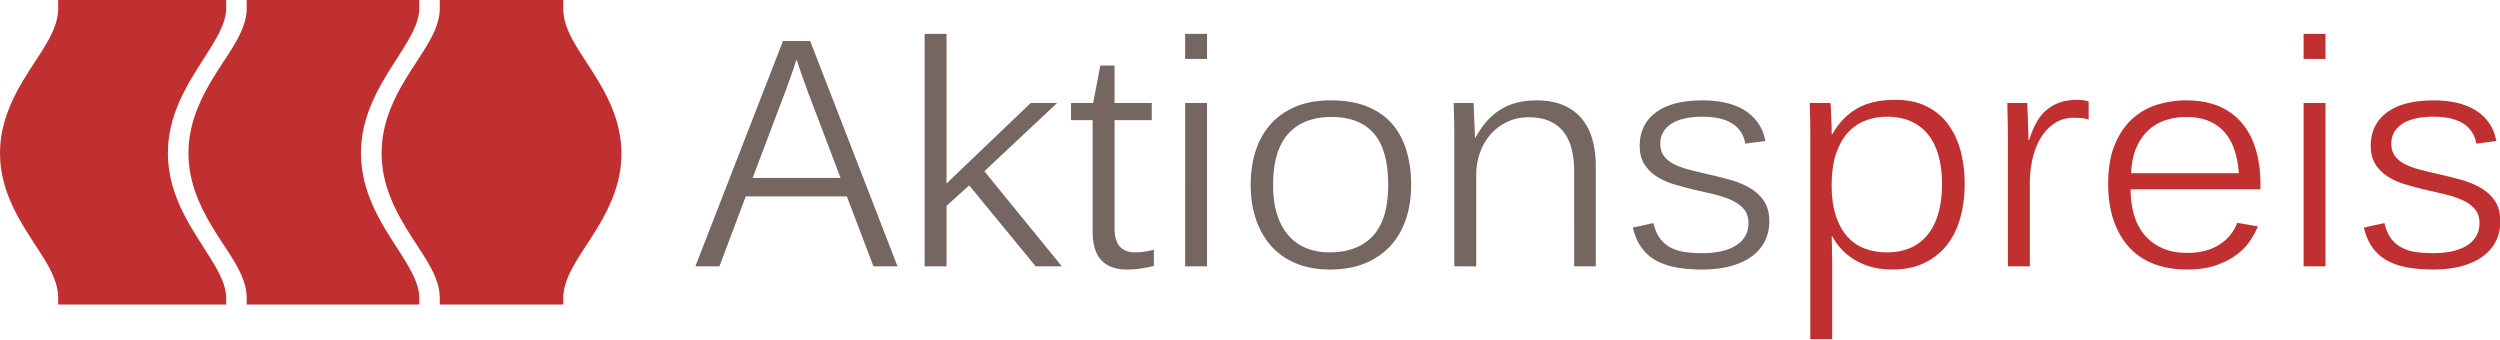
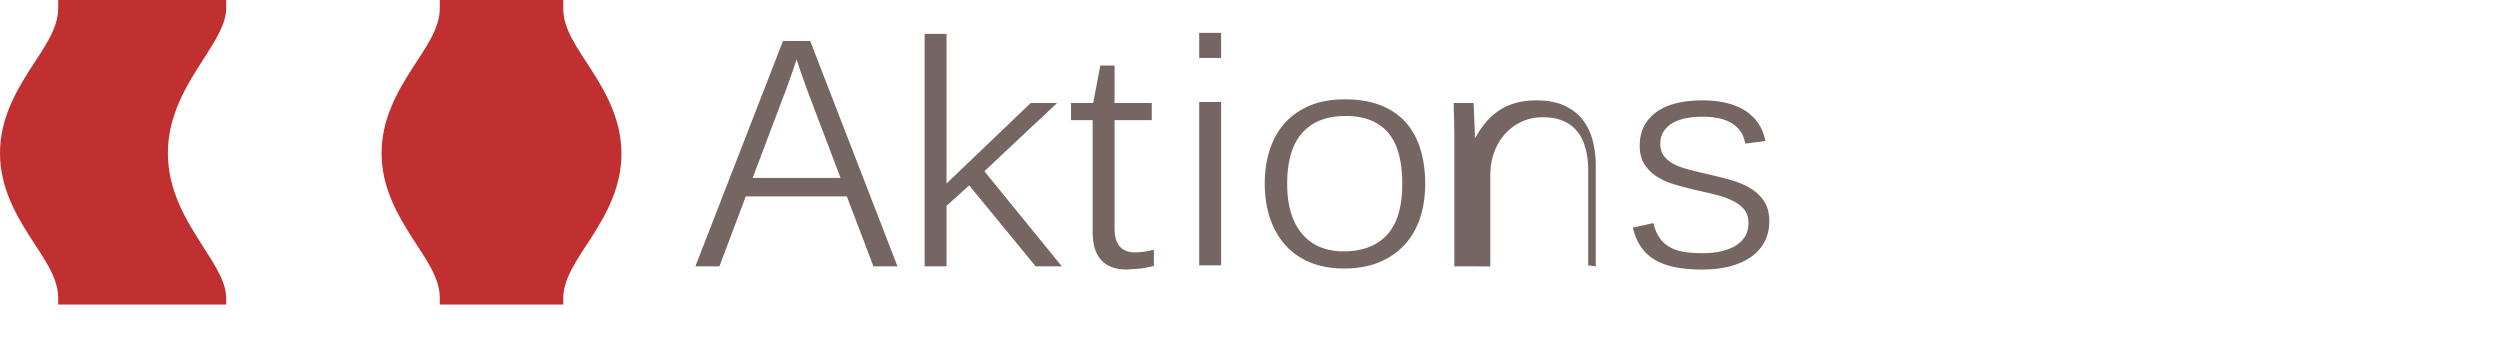
<svg xmlns="http://www.w3.org/2000/svg" width="1323" height="180" xml:space="preserve">
-   <path fill="#756662" d="M428.932 52.271a319.214 319.214 0 0 1-2.701-7.256c-.872-2.431-1.651-4.617-2.333-6.56a120.807 120.807 0 0 1-1.598-4.796c-.436-1.257-.709-1.966-.817-2.132-.107.274-.364 1.066-.772 2.378a146.644 146.644 0 0 1-1.633 4.88 972.23 972.23 0 0 1-2.287 6.435 240.987 240.987 0 0 1-2.653 7.051l-15.839 41.9h46.514l-15.881-41.9zm33.304 88.685-14.081-37.01h-53.496l-13.934 37.01h-12.737l46.38-119.269h14.385l46.213 119.269m73.14 0L512.89 98.101l-11.988 10.836v32.019h-11.59V17.917h11.59v79.199l44.552-42.609h13.965l-38.486 36.124 41 50.325m34.38 1.676c-5.947 0-10.447-1.649-13.502-4.944-3.055-3.298-4.58-8.325-4.58-15.086V63.585h-11.452v-9.078h11.731l3.771-19.831h7.542v19.831h19.691v9.078h-19.691v57.031c0 4.451.914 7.721 2.743 9.807 1.828 2.088 4.548 3.132 8.153 3.132 1.475 0 3.098-.123 4.873-.369a38.981 38.981 0 0 0 5.039-1.028v8.578a71.555 71.555 0 0 1-6.873 1.362c-2.4.355-4.882.534-7.445.534m30.86-88.125h11.593v86.449h-11.593V54.507zm0-36.59h11.593v13.268h-11.593m107.453 66.588c0-12.281-2.527-21.331-7.582-27.144-5.055-5.814-12.525-8.721-22.413-8.721-9.946 0-17.581 2.977-22.908 8.925-5.327 5.951-7.988 14.931-7.988 26.939 0 6.114.722 11.408 2.171 15.884 1.447 4.478 3.496 8.189 6.145 11.136 2.649 2.948 5.792 5.146 9.426 6.592 3.633 1.447 7.663 2.17 12.09 2.17 9.889 0 17.537-2.892 22.947-8.68 5.405-5.785 8.112-14.819 8.112-27.101m12.149.015c0 6.56-.903 12.574-2.706 18.038-1.802 5.464-4.508 10.178-8.113 14.141-3.606 3.963-8.087 7.063-13.442 9.305-5.354 2.239-11.585 3.36-18.686 3.36-6.777 0-12.787-1.093-18.034-3.277-5.246-2.187-9.629-5.274-13.153-9.264-3.524-3.988-6.202-8.73-8.032-14.224-1.831-5.492-2.746-11.52-2.746-18.079 0-6.448.86-12.377 2.582-17.789 1.72-5.409 4.329-10.11 7.828-14.099 3.496-3.989 7.895-7.118 13.195-9.388 5.3-2.268 11.557-3.402 18.77-3.402 7.593 0 14.096 1.122 19.506 3.363 5.409 2.241 9.795 5.342 13.156 9.305 3.36 3.963 5.846 8.661 7.459 14.099 1.609 5.438 2.416 11.409 2.416 17.911m86.26 43.168V90.348c0-4.047-.426-7.806-1.271-11.277-.847-3.472-2.229-6.479-4.14-9.024-1.914-2.542-4.402-4.51-7.461-5.904-3.061-1.395-6.805-2.093-11.23-2.093-4.045 0-7.764.794-11.15 2.379-3.389 1.587-6.313 3.747-8.772 6.48-2.462 2.734-4.372 5.959-5.739 9.678-1.365 3.719-2.049 7.712-2.049 11.977v48.394H769.63V73.883c0-1.858-.016-3.871-.041-6.034-.029-2.16-.07-4.172-.123-6.036a433.486 433.486 0 0 1-.166-7.306h10.492c0 .221.053 1.1.162 2.639.053 1.593.12 3.365.203 5.316.08 1.95.161 3.898.244 5.85.08 1.951.122 3.448.122 4.491h.329c3.612-6.673 8.031-11.622 13.26-14.851 5.228-3.227 11.509-4.842 18.844-4.842 5.857 0 10.797.917 14.82 2.748 4.023 1.833 7.267 4.32 9.73 7.465 2.463 3.145 4.242 6.821 5.337 11.03 1.097 4.212 1.644 8.668 1.644 13.371v53.231m91.825-23.953c0 3.985-.793 7.549-2.381 10.687-1.578 3.138-3.887 5.813-6.927 8.023-3.03 2.213-6.747 3.92-11.148 5.12-4.392 1.197-9.407 1.8-15.032 1.8-5.029 0-9.578-.368-13.648-1.106-4.072-.737-7.65-1.953-10.736-3.646a23.244 23.244 0 0 1-7.744-6.841c-2.078-2.867-3.607-6.402-4.59-10.609l10.895-2.377c.761 3.267 1.891 5.934 3.391 8.002a16.414 16.414 0 0 0 5.602 4.899c2.235 1.198 4.768 2.001 7.603 2.409 2.833.408 5.911.611 9.237.611 3.488 0 6.718-.313 9.686-.941 2.976-.626 5.564-1.593 7.774-2.901 2.2-1.308 3.923-2.955 5.141-4.945 1.228-1.99 1.841-4.373 1.841-7.153 0-2.998-.775-5.422-2.336-7.275-1.552-1.853-3.645-3.406-6.27-4.661-2.625-1.252-5.654-2.302-9.101-3.146a454.644 454.644 0 0 0-10.733-2.494c-3.606-.875-7.145-1.817-10.614-2.83s-6.569-2.379-9.302-4.103c-2.732-1.725-4.947-3.897-6.641-6.522-1.693-2.626-2.541-5.908-2.541-9.849 0-7.493 2.845-13.372 8.535-17.641 5.691-4.266 14.008-6.4 24.951-6.4 4.217 0 8.148.413 11.82 1.233 3.661.82 6.944 2.093 9.85 3.816a24.183 24.183 0 0 1 7.305 6.69c1.967 2.736 3.311 5.993 4.014 9.768l-10.606 1.395c-.496-2.73-1.425-5.008-2.796-6.837a15.526 15.526 0 0 0-5.096-4.377c-2.03-1.092-4.275-1.868-6.748-2.333a41.756 41.756 0 0 0-7.725-.696c-7.512 0-13.156 1.285-16.938 3.854-3.782 2.57-5.672 6.039-5.672 10.413 0 2.624.641 4.798 1.927 6.52 1.285 1.723 3.049 3.155 5.292 4.304s4.951 2.132 8.123 2.952c3.174.82 6.674 1.669 10.501 2.543 3.833.872 7.649 1.841 11.446 2.906 3.807 1.064 7.225 2.498 10.255 4.299 3.04 1.803 5.483 4.094 7.343 6.878 1.855 2.782 2.793 6.304 2.793 10.561" />
-   <path fill="#C13031" d="M1027.707 97.374c0-5.523-.604-10.473-1.804-14.848-1.209-4.375-3.013-8.094-5.412-11.157-2.408-3.063-5.438-5.43-9.101-7.097-3.661-1.668-7.928-2.503-12.79-2.503-3.887 0-7.585.645-11.111 1.93-3.527 1.285-6.63 3.349-9.309 6.192-2.679 2.846-4.825 6.563-6.432 11.157-1.613 4.596-2.416 10.256-2.416 16.981 0 6.564.784 12.116 2.371 16.655 1.588 4.538 3.707 8.204 6.359 10.993 2.643 2.789 5.736 4.799 9.264 6.029 3.525 1.23 7.225 1.846 11.103 1.846 9.407 0 16.632-3.115 21.692-9.353 5.052-6.232 7.586-15.175 7.586-26.825m12.005.03c0 6.402-.775 12.382-2.336 17.936-1.561 5.556-3.924 10.343-7.098 14.365-3.166 4.021-7.162 7.182-11.97 9.479-4.816 2.298-10.454 3.447-16.903 3.447-7.277 0-13.664-1.564-19.156-4.689-5.494-3.127-9.697-7.435-12.592-12.92h-.324c0 .057.018.575.063 1.56 0 .986.027 2.248.072 3.782 0 1.589.018 3.286.072 5.093.045 1.863.072 3.673.072 5.425v38.62h-11.6V72.973c0-2.243-.009-4.417-.035-6.524a306.27 306.27 0 0 0-.1-5.621c-.045-1.642-.082-3.022-.108-4.145-.019-1.121-.036-1.846-.036-2.176h10.904c.055.166.127.808.208 1.925.081 1.118.144 2.495.208 4.131.045 1.693.107 3.466.207 5.32.045 1.855.072 3.574.072 5.157h.324c3.283-5.852 7.586-10.349 12.916-13.493 5.34-3.142 12.158-4.716 20.475-4.716 6.287 0 11.725 1.124 16.325 3.367 4.591 2.243 8.397 5.364 11.401 9.357 3.003 3.993 5.249 8.713 6.729 14.157 1.471 5.448 2.21 11.345 2.21 17.692m57.734-35.076c-3.879 0-7.279.973-10.201 2.92-2.922 1.946-5.357 4.523-7.287 7.731-1.939 3.208-3.392 6.908-4.348 11.103s-1.435 8.541-1.435 13.036v43.838h-11.59V75.934c0-1.914-.019-4.048-.036-6.401-.027-2.353-.063-4.599-.108-6.732s-.081-3.967-.099-5.499a210.409 210.409 0 0 1-.037-2.794h10.473c0 .219.054 1.144.152 2.773.055 1.688.136 3.564.235 5.63.054 2.124.117 4.245.188 6.366.082 2.121.127 3.728.127 4.814h.324c1.146-3.571 2.463-6.687 3.942-9.351 1.47-2.665 3.255-4.863 5.33-6.593 2.075-1.731 4.446-3.049 7.099-3.957 2.652-.905 5.709-1.359 9.154-1.359 2.518 0 4.51.304 5.99.908v9.566c-.984-.38-2.147-.637-3.482-.772a43.972 43.972 0 0 0-4.391-.205m59.457-.419c-3.662 0-7.207.535-10.625 1.6a24.272 24.272 0 0 0-9.092 5.163c-2.651 2.376-4.825 5.449-6.521 9.218-1.695 3.771-2.651 8.36-2.867 13.768h56.977c-.325-4.59-1.101-8.714-2.336-12.375-1.228-3.66-2.977-6.773-5.25-9.343-2.264-2.566-5.069-4.548-8.396-5.939-3.339-1.394-7.299-2.092-11.89-2.092m-29.385 38.267c0 4.751.587 9.187 1.759 13.309 1.172 4.123 2.986 7.671 5.447 10.646 2.454 2.976 5.566 5.337 9.336 7.083 3.762 1.748 8.271 2.62 13.512 2.62 6.656 0 12.266-1.442 16.83-4.326 4.555-2.886 7.73-6.75 9.533-11.595l10.896 1.884c-.93 2.4-2.301 4.951-4.104 7.652-1.794 2.702-4.176 5.159-7.125 7.367-2.95 2.211-6.575 4.065-10.86 5.567-4.293 1.498-9.471 2.249-15.531 2.249-6.341 0-12.086-.971-17.219-2.908-5.141-1.94-9.497-4.836-13.078-8.689-3.58-3.854-6.35-8.594-8.315-14.224-1.967-5.63-2.95-12.161-2.95-19.596 0-8.251 1.182-15.19 3.563-20.82 2.372-5.63 5.501-10.18 9.39-13.649 3.878-3.47 8.289-5.944 13.23-7.42 4.953-1.475 9.967-2.215 15.045-2.215 6.837 0 12.736 1.094 17.705 3.28 4.979 2.187 9.065 5.261 12.258 9.224 3.202 3.964 5.566 8.65 7.09 14.062 1.533 5.412 2.301 11.372 2.301 17.877v2.623m22.835-45.67h11.59v86.449h-11.59V54.507zm0-36.59h11.59v13.268h-11.59m104.095 85.817c0 3.985-.785 7.549-2.373 10.687-1.586 3.138-3.896 5.813-6.926 8.023-3.031 2.213-6.747 3.92-11.148 5.12-4.402 1.197-9.408 1.8-15.035 1.8-5.024 0-9.58-.368-13.646-1.106-4.078-.737-7.649-1.953-10.734-3.646a23.2 23.2 0 0 1-7.748-6.841c-2.074-2.867-3.607-6.402-4.59-10.609l10.895-2.377c.758 3.267 1.895 5.934 3.392 8.002 1.497 2.069 3.364 3.701 5.602 4.899s4.771 2.001 7.604 2.409 5.907.611 9.235.611c3.491 0 6.721-.313 9.688-.941 2.967-.626 5.557-1.593 7.766-2.901 2.21-1.308 3.924-2.955 5.15-4.945s1.84-4.373 1.84-7.153c0-2.998-.775-5.422-2.336-7.275-1.561-1.853-3.644-3.406-6.269-4.661-2.624-1.252-5.655-2.302-9.101-3.146s-7.018-1.676-10.733-2.494c-3.608-.875-7.144-1.817-10.616-2.83s-6.566-2.379-9.299-4.103c-2.732-1.725-4.952-3.897-6.647-6.522-1.687-2.626-2.534-5.908-2.534-9.849 0-7.493 2.841-13.372 8.532-17.641 5.691-4.266 14.007-6.4 24.948-6.4 4.212 0 8.153.413 11.824 1.233 3.662.82 6.945 2.093 9.84 3.816 2.904 1.725 5.34 3.954 7.307 6.69s3.311 5.993 4.022 9.768l-10.616 1.395c-.486-2.73-1.425-5.008-2.796-6.837a15.41 15.41 0 0 0-5.097-4.377c-2.028-1.092-4.274-1.868-6.736-2.333a41.803 41.803 0 0 0-7.73-.696c-7.514 0-13.15 1.285-16.938 3.854-3.779 2.57-5.673 6.039-5.673 10.413 0 2.624.648 4.798 1.93 6.52 1.289 1.723 3.049 3.155 5.295 4.304s4.951 2.132 8.126 2.952c3.166.82 6.666 1.669 10.499 2.543 3.824.872 7.648 1.841 11.445 2.906 3.798 1.064 7.217 2.498 10.256 4.299 3.03 1.803 5.484 4.094 7.342 6.878s2.783 6.304 2.783 10.561M209.854 130.784c-4.399-6.858-8.949-13.95-12.55-22.042-4.213-9.467-6.262-18.527-6.262-27.699 0-9.173 2.049-18.233 6.262-27.7 3.601-8.092 8.15-15.184 12.55-22.042 6.456-10.065 12.032-18.758 12.032-26.904V0h-91.343v4.396c0 10.972-7.793 21.238-14.766 32.106-8.102 12.631-16.028 26.947-16.028 44.54 0 17.592 7.927 31.908 16.028 44.539 6.973 10.868 14.766 21.135 14.766 32.106v3.479h91.343v-3.479c0-8.145-5.576-16.837-12.032-26.903" />
+   <path fill="#756662" d="M428.932 52.271a319.214 319.214 0 0 1-2.701-7.256c-.872-2.431-1.651-4.617-2.333-6.56a120.807 120.807 0 0 1-1.598-4.796c-.436-1.257-.709-1.966-.817-2.132-.107.274-.364 1.066-.772 2.378a146.644 146.644 0 0 1-1.633 4.88 972.23 972.23 0 0 1-2.287 6.435 240.987 240.987 0 0 1-2.653 7.051l-15.839 41.9h46.514l-15.881-41.9zm33.304 88.685-14.081-37.01h-53.496l-13.934 37.01h-12.737l46.38-119.269h14.385l46.213 119.269m73.14 0L512.89 98.101l-11.988 10.836v32.019h-11.59V17.917h11.59v79.199l44.552-42.609h13.965l-38.486 36.124 41 50.325m34.38 1.676c-5.947 0-10.447-1.649-13.502-4.944-3.055-3.298-4.58-8.325-4.58-15.086V63.585h-11.452v-9.078h11.731l3.771-19.831h7.542v19.831h19.691v9.078h-19.691v57.031c0 4.451.914 7.721 2.743 9.807 1.828 2.088 4.548 3.132 8.153 3.132 1.475 0 3.098-.123 4.873-.369a38.981 38.981 0 0 0 5.039-1.028v8.578a71.555 71.555 0 0 1-6.873 1.362m30.86-88.125h11.593v86.449h-11.593V54.507zm0-36.59h11.593v13.268h-11.593m107.453 66.588c0-12.281-2.527-21.331-7.582-27.144-5.055-5.814-12.525-8.721-22.413-8.721-9.946 0-17.581 2.977-22.908 8.925-5.327 5.951-7.988 14.931-7.988 26.939 0 6.114.722 11.408 2.171 15.884 1.447 4.478 3.496 8.189 6.145 11.136 2.649 2.948 5.792 5.146 9.426 6.592 3.633 1.447 7.663 2.17 12.09 2.17 9.889 0 17.537-2.892 22.947-8.68 5.405-5.785 8.112-14.819 8.112-27.101m12.149.015c0 6.56-.903 12.574-2.706 18.038-1.802 5.464-4.508 10.178-8.113 14.141-3.606 3.963-8.087 7.063-13.442 9.305-5.354 2.239-11.585 3.36-18.686 3.36-6.777 0-12.787-1.093-18.034-3.277-5.246-2.187-9.629-5.274-13.153-9.264-3.524-3.988-6.202-8.73-8.032-14.224-1.831-5.492-2.746-11.52-2.746-18.079 0-6.448.86-12.377 2.582-17.789 1.72-5.409 4.329-10.11 7.828-14.099 3.496-3.989 7.895-7.118 13.195-9.388 5.3-2.268 11.557-3.402 18.77-3.402 7.593 0 14.096 1.122 19.506 3.363 5.409 2.241 9.795 5.342 13.156 9.305 3.36 3.963 5.846 8.661 7.459 14.099 1.609 5.438 2.416 11.409 2.416 17.911m86.26 43.168V90.348c0-4.047-.426-7.806-1.271-11.277-.847-3.472-2.229-6.479-4.14-9.024-1.914-2.542-4.402-4.51-7.461-5.904-3.061-1.395-6.805-2.093-11.23-2.093-4.045 0-7.764.794-11.15 2.379-3.389 1.587-6.313 3.747-8.772 6.48-2.462 2.734-4.372 5.959-5.739 9.678-1.365 3.719-2.049 7.712-2.049 11.977v48.394H769.63V73.883c0-1.858-.016-3.871-.041-6.034-.029-2.16-.07-4.172-.123-6.036a433.486 433.486 0 0 1-.166-7.306h10.492c0 .221.053 1.1.162 2.639.053 1.593.12 3.365.203 5.316.08 1.95.161 3.898.244 5.85.08 1.951.122 3.448.122 4.491h.329c3.612-6.673 8.031-11.622 13.26-14.851 5.228-3.227 11.509-4.842 18.844-4.842 5.857 0 10.797.917 14.82 2.748 4.023 1.833 7.267 4.32 9.73 7.465 2.463 3.145 4.242 6.821 5.337 11.03 1.097 4.212 1.644 8.668 1.644 13.371v53.231m91.825-23.953c0 3.985-.793 7.549-2.381 10.687-1.578 3.138-3.887 5.813-6.927 8.023-3.03 2.213-6.747 3.92-11.148 5.12-4.392 1.197-9.407 1.8-15.032 1.8-5.029 0-9.578-.368-13.648-1.106-4.072-.737-7.65-1.953-10.736-3.646a23.244 23.244 0 0 1-7.744-6.841c-2.078-2.867-3.607-6.402-4.59-10.609l10.895-2.377c.761 3.267 1.891 5.934 3.391 8.002a16.414 16.414 0 0 0 5.602 4.899c2.235 1.198 4.768 2.001 7.603 2.409 2.833.408 5.911.611 9.237.611 3.488 0 6.718-.313 9.686-.941 2.976-.626 5.564-1.593 7.774-2.901 2.2-1.308 3.923-2.955 5.141-4.945 1.228-1.99 1.841-4.373 1.841-7.153 0-2.998-.775-5.422-2.336-7.275-1.552-1.853-3.645-3.406-6.27-4.661-2.625-1.252-5.654-2.302-9.101-3.146a454.644 454.644 0 0 0-10.733-2.494c-3.606-.875-7.145-1.817-10.614-2.83s-6.569-2.379-9.302-4.103c-2.732-1.725-4.947-3.897-6.641-6.522-1.693-2.626-2.541-5.908-2.541-9.849 0-7.493 2.845-13.372 8.535-17.641 5.691-4.266 14.008-6.4 24.951-6.4 4.217 0 8.148.413 11.82 1.233 3.661.82 6.944 2.093 9.85 3.816a24.183 24.183 0 0 1 7.305 6.69c1.967 2.736 3.311 5.993 4.014 9.768l-10.606 1.395c-.496-2.73-1.425-5.008-2.796-6.837a15.526 15.526 0 0 0-5.096-4.377c-2.03-1.092-4.275-1.868-6.748-2.333a41.756 41.756 0 0 0-7.725-.696c-7.512 0-13.156 1.285-16.938 3.854-3.782 2.57-5.672 6.039-5.672 10.413 0 2.624.641 4.798 1.927 6.52 1.285 1.723 3.049 3.155 5.292 4.304s4.951 2.132 8.123 2.952c3.174.82 6.674 1.669 10.501 2.543 3.833.872 7.649 1.841 11.446 2.906 3.807 1.064 7.225 2.498 10.255 4.299 3.04 1.803 5.483 4.094 7.343 6.878 1.855 2.782 2.793 6.304 2.793 10.561" />
  <path fill="#C13031" d="M312.851 125.861c8.103-12.631 16.029-26.947 16.029-44.539 0-17.593-7.927-31.908-16.029-44.539-6.972-10.87-14.765-21.136-14.765-32.107V0H232.73v4.396c0 10.972-7.793 21.238-14.765 32.106-8.103 12.631-16.028 26.947-16.028 44.54 0 17.592 7.926 31.907 16.028 44.539 6.972 10.868 14.765 21.135 14.765 32.106v3.479h65.356v-3.199c0-10.971 7.793-21.238 14.765-32.106m-205.184 4.923c-4.4-6.858-8.949-13.95-12.551-22.042-4.213-9.467-6.261-18.527-6.261-27.699 0-9.173 2.048-18.233 6.261-27.7 3.602-8.092 8.15-15.184 12.551-22.042 6.455-10.065 12.032-18.758 12.032-26.904V0H30.793v4.396c0 10.972-7.793 21.238-14.765 32.106C7.926 49.134 0 63.45 0 81.043c0 17.592 7.926 31.908 16.028 44.539C23 136.45 30.793 146.717 30.793 157.688v3.479h88.906v-3.479c0-8.146-5.577-16.838-12.032-26.904" />
</svg>